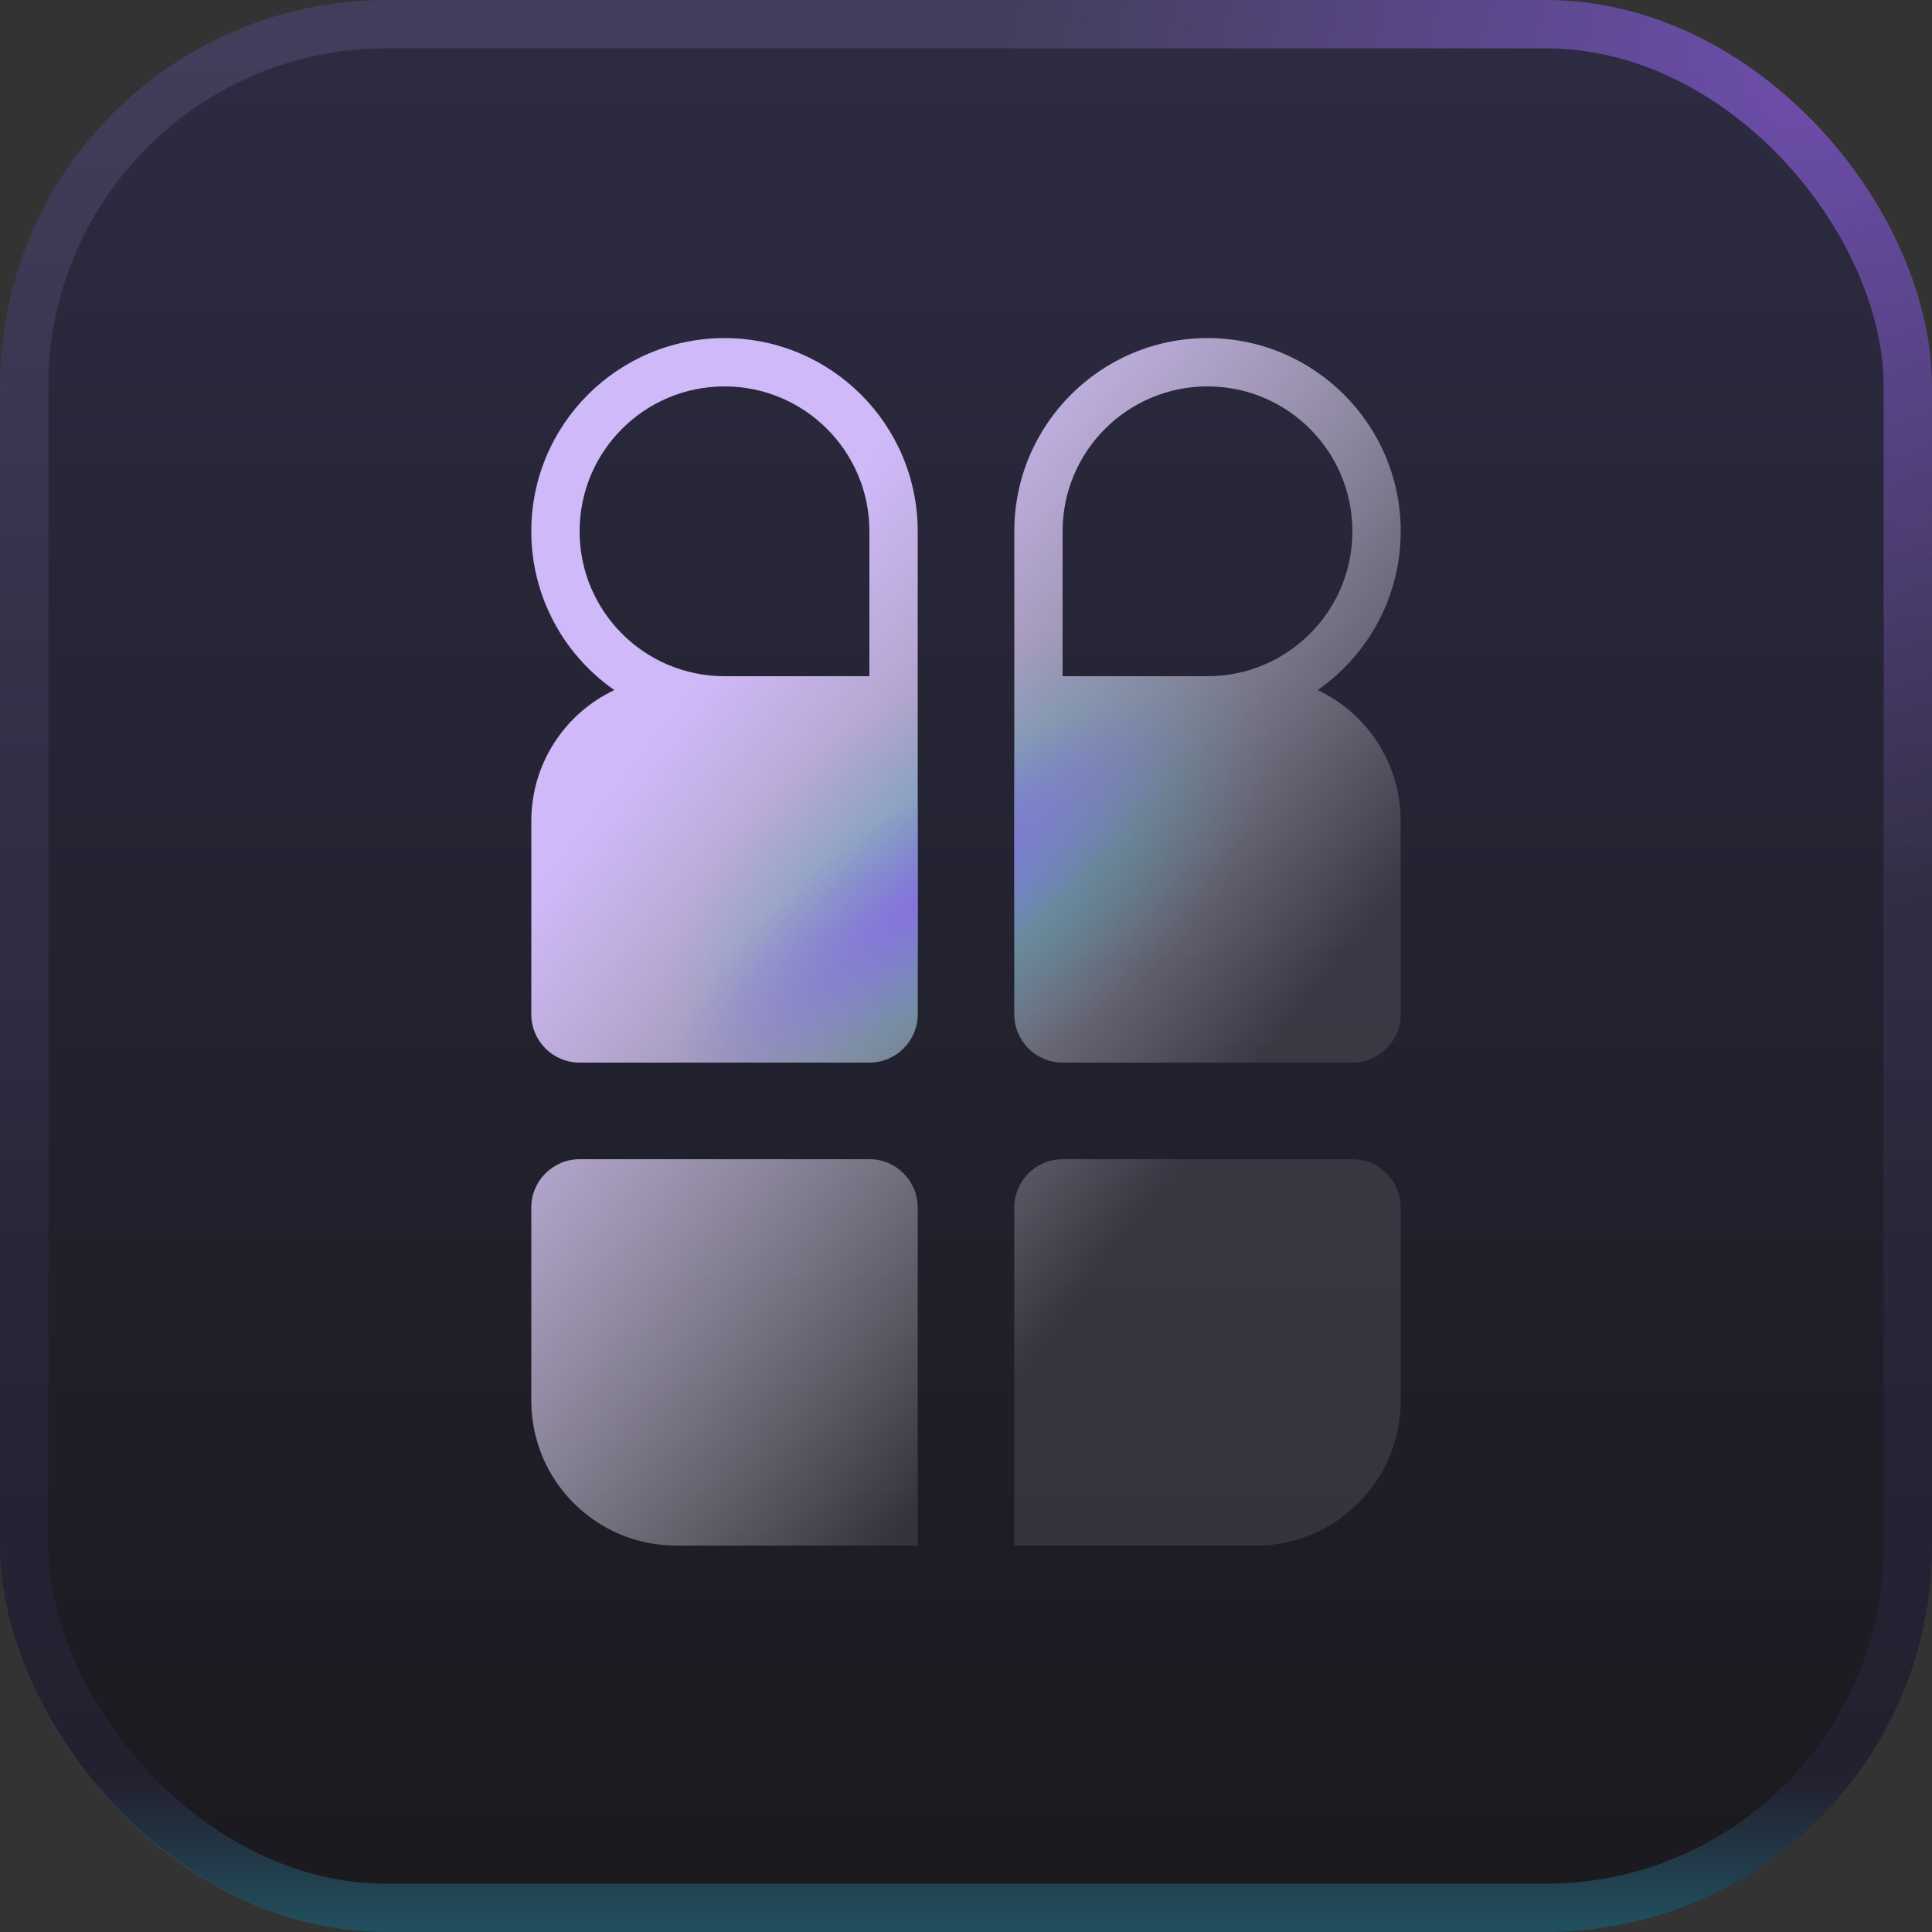
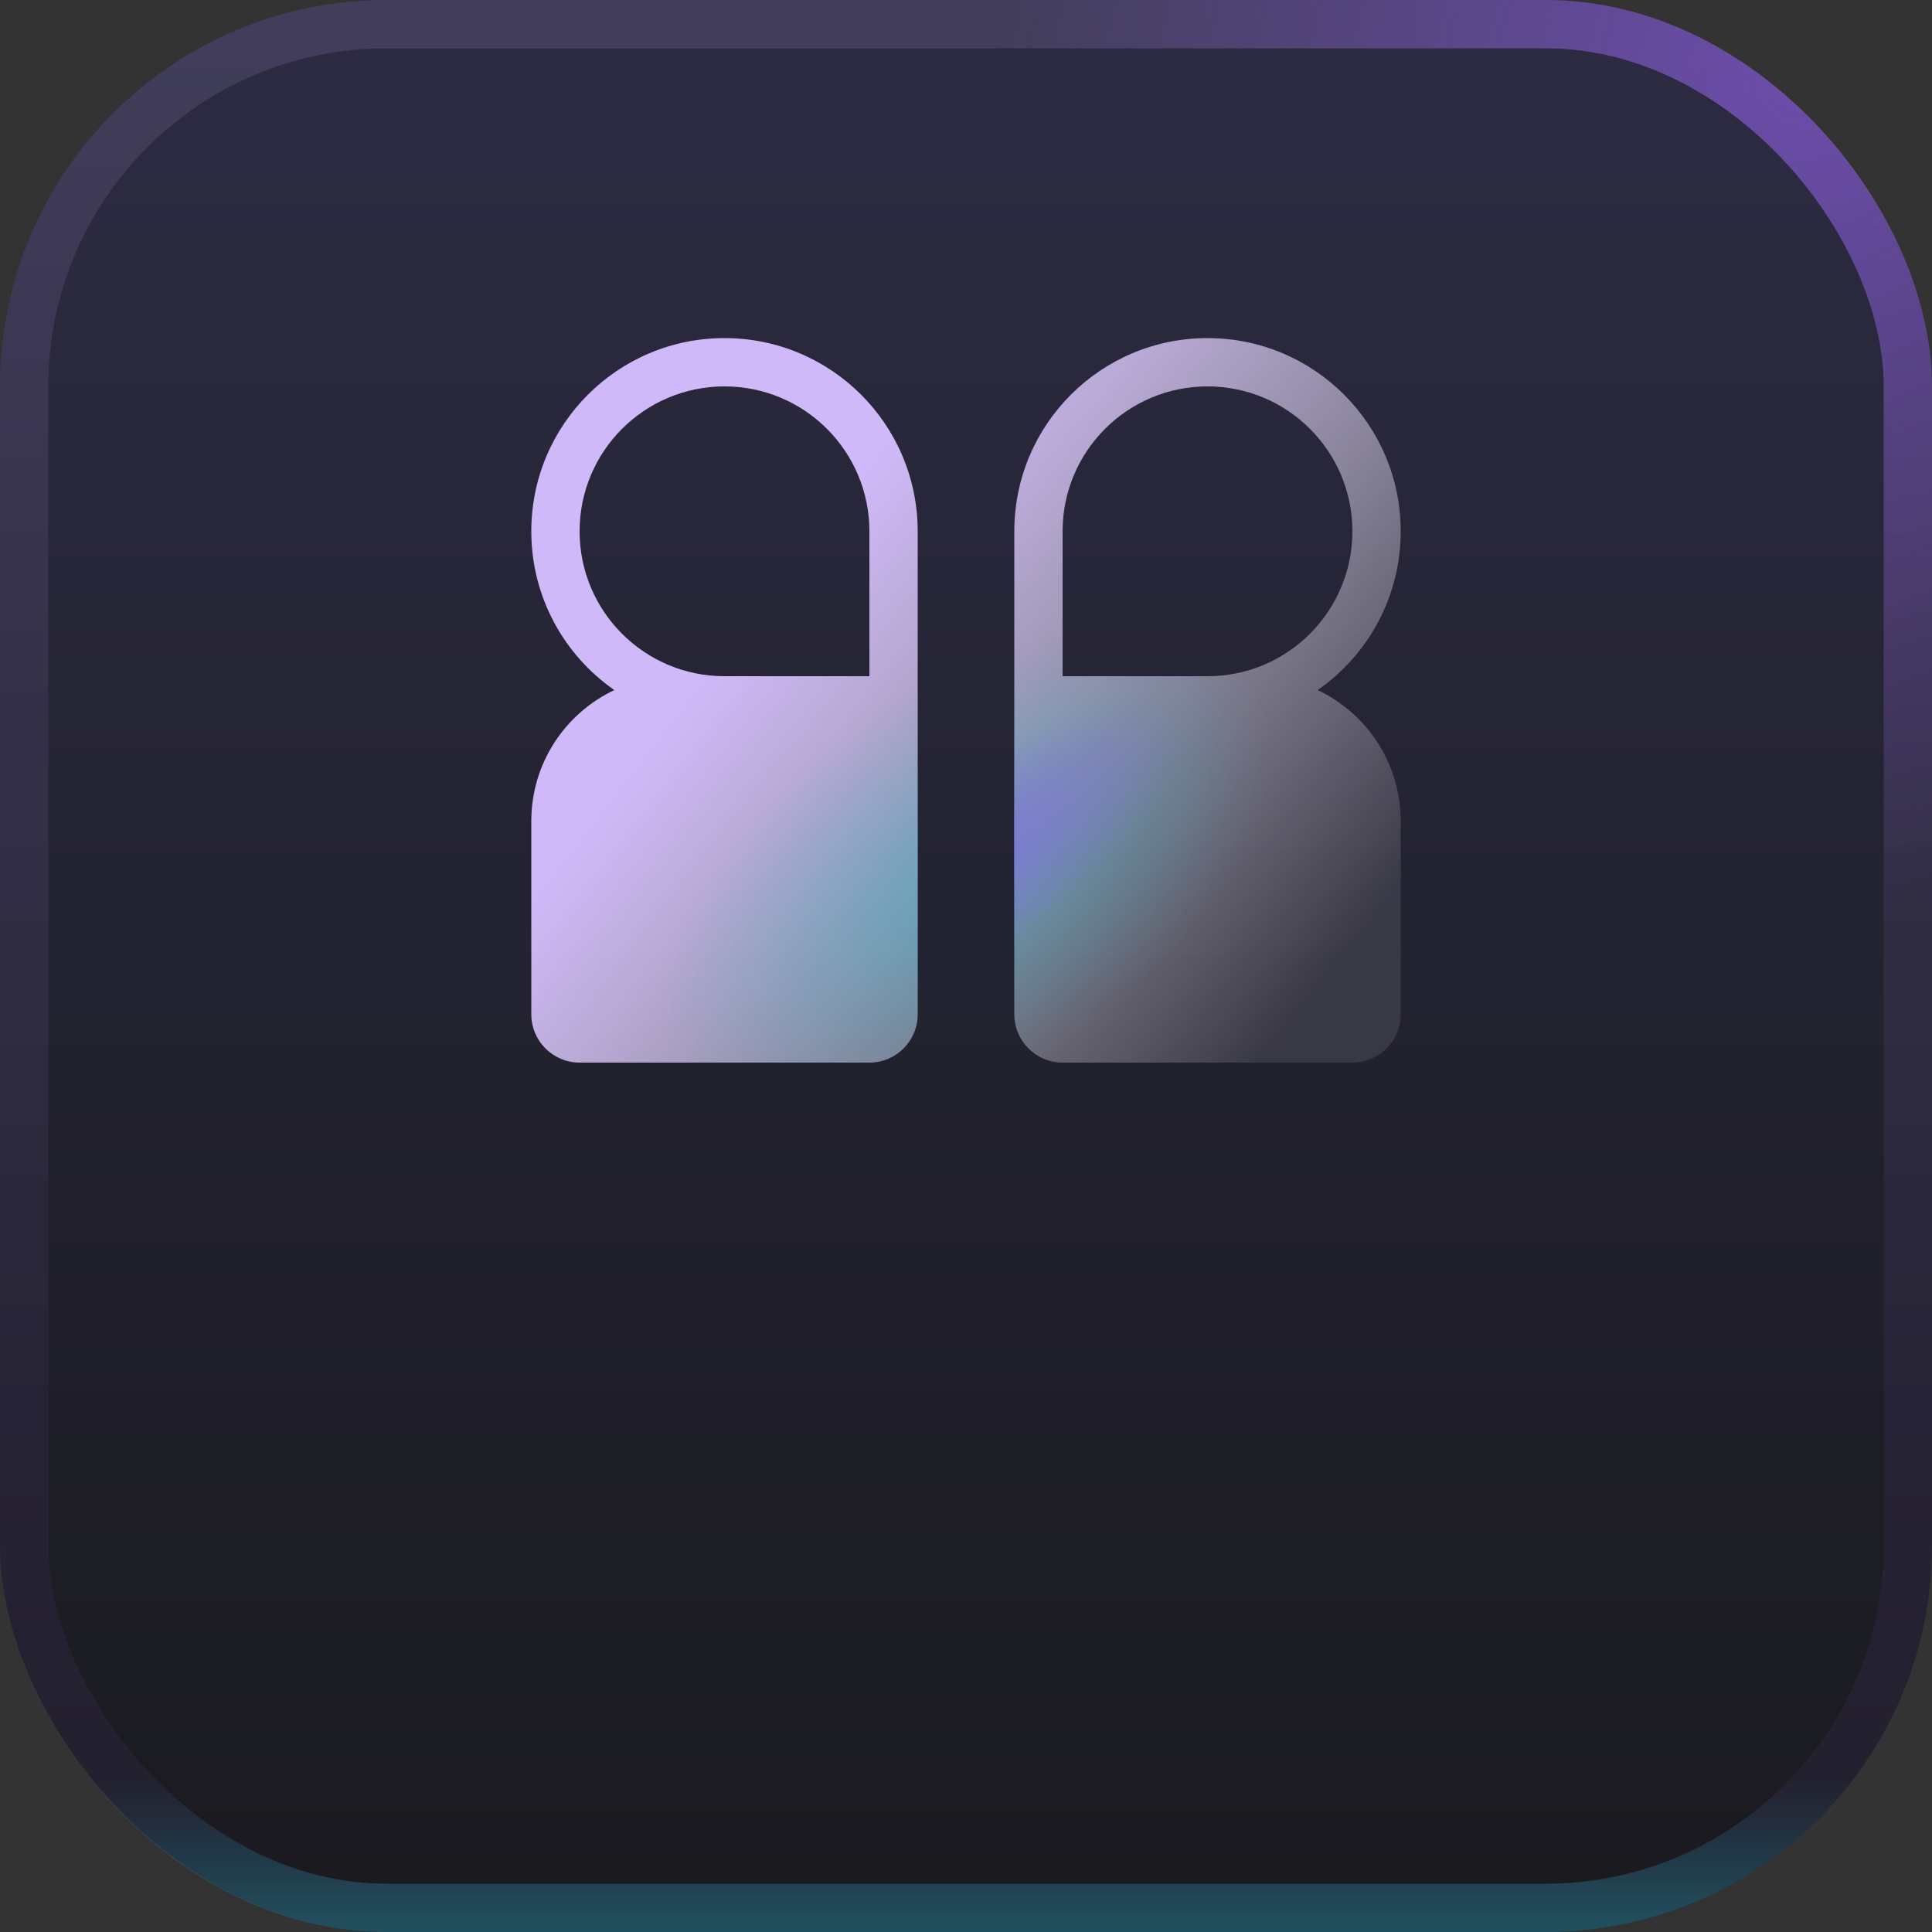
<svg xmlns="http://www.w3.org/2000/svg" width="40" height="40" viewBox="0 0 40 40" fill="none">
  <rect x="0" y="0" width="40" height="40" fill="#333333" stroke="none" />
  <rect width="40" height="40" rx="8" fill="url(#paint0_linear_0_1)" fill-opacity="0.6" />
  <rect x="0.5" y="0.5" width="39" height="39" rx="7.5" stroke="url(#paint1_linear_0_1)" stroke-opacity="0.08" />
  <rect x="0.5" y="0.5" width="39" height="39" rx="7.5" stroke="url(#paint2_radial_0_1)" stroke-opacity="0.58" />
  <rect x="0.5" y="0.5" width="39" height="39" rx="7.5" stroke="url(#paint3_linear_0_1)" stroke-opacity="0.3" />
  <path fill-rule="evenodd" clip-rule="evenodd" d="M11 11C11 12.361 11.68 13.564 12.719 14.287C11.703 14.767 11 15.801 11 17V21C11 21.552 11.448 22 12 22H18C18.552 22 19 21.552 19 21V11C19 8.791 17.209 7 15 7C12.791 7 11 8.791 11 11ZM18 14V11C18 9.343 16.657 8 15 8C13.343 8 12 9.343 12 11C12 12.657 13.343 14 15 14H18Z" fill="url(#paint4_linear_0_1)" />
  <path fill-rule="evenodd" clip-rule="evenodd" d="M11 11C11 12.361 11.68 13.564 12.719 14.287C11.703 14.767 11 15.801 11 17V21C11 21.552 11.448 22 12 22H18C18.552 22 19 21.552 19 21V11C19 8.791 17.209 7 15 7C12.791 7 11 8.791 11 11ZM18 14V11C18 9.343 16.657 8 15 8C13.343 8 12 9.343 12 11C12 12.657 13.343 14 15 14H18Z" fill="url(#paint5_radial_0_1)" fill-opacity="0.4" />
-   <path fill-rule="evenodd" clip-rule="evenodd" d="M11 11C11 12.361 11.68 13.564 12.719 14.287C11.703 14.767 11 15.801 11 17V21C11 21.552 11.448 22 12 22H18C18.552 22 19 21.552 19 21V11C19 8.791 17.209 7 15 7C12.791 7 11 8.791 11 11ZM18 14V11C18 9.343 16.657 8 15 8C13.343 8 12 9.343 12 11C12 12.657 13.343 14 15 14H18Z" fill="url(#paint6_radial_0_1)" fill-opacity="0.7" />
-   <path d="M12 24C11.448 24 11 24.448 11 25V29C11 30.657 12.343 32 14 32H19V25C19 24.448 18.552 24 18 24H12Z" fill="url(#paint7_linear_0_1)" />
  <path d="M12 24C11.448 24 11 24.448 11 25V29C11 30.657 12.343 32 14 32H19V25C19 24.448 18.552 24 18 24H12Z" fill="url(#paint8_radial_0_1)" fill-opacity="0.4" />
-   <path d="M12 24C11.448 24 11 24.448 11 25V29C11 30.657 12.343 32 14 32H19V25C19 24.448 18.552 24 18 24H12Z" fill="url(#paint9_radial_0_1)" fill-opacity="0.7" />
  <path fill-rule="evenodd" clip-rule="evenodd" d="M27.281 14.287C28.32 13.564 29 12.361 29 11C29 8.791 27.209 7 25 7C22.791 7 21 8.791 21 11V21C21 21.552 21.448 22 22 22H28C28.552 22 29 21.552 29 21V17C29 15.801 28.297 14.767 27.281 14.287ZM22 14V11C22 9.343 23.343 8 25 8C26.657 8 28 9.343 28 11C28 12.657 26.657 14 25 14H22Z" fill="url(#paint10_linear_0_1)" />
  <path fill-rule="evenodd" clip-rule="evenodd" d="M27.281 14.287C28.32 13.564 29 12.361 29 11C29 8.791 27.209 7 25 7C22.791 7 21 8.791 21 11V21C21 21.552 21.448 22 22 22H28C28.552 22 29 21.552 29 21V17C29 15.801 28.297 14.767 27.281 14.287ZM22 14V11C22 9.343 23.343 8 25 8C26.657 8 28 9.343 28 11C28 12.657 26.657 14 25 14H22Z" fill="url(#paint11_radial_0_1)" fill-opacity="0.4" />
  <path fill-rule="evenodd" clip-rule="evenodd" d="M27.281 14.287C28.32 13.564 29 12.361 29 11C29 8.791 27.209 7 25 7C22.791 7 21 8.791 21 11V21C21 21.552 21.448 22 22 22H28C28.552 22 29 21.552 29 21V17C29 15.801 28.297 14.767 27.281 14.287ZM22 14V11C22 9.343 23.343 8 25 8C26.657 8 28 9.343 28 11C28 12.657 26.657 14 25 14H22Z" fill="url(#paint12_radial_0_1)" fill-opacity="0.7" />
-   <path d="M22 24C21.448 24 21 24.448 21 25V32H26C27.657 32 29 30.657 29 29V25C29 24.448 28.552 24 28 24H22Z" fill="url(#paint13_linear_0_1)" />
-   <path d="M22 24C21.448 24 21 24.448 21 25V32H26C27.657 32 29 30.657 29 29V25C29 24.448 28.552 24 28 24H22Z" fill="url(#paint14_radial_0_1)" fill-opacity="0.4" />
+   <path d="M22 24C21.448 24 21 24.448 21 25V32H26C27.657 32 29 30.657 29 29V25H22Z" fill="url(#paint14_radial_0_1)" fill-opacity="0.4" />
  <path d="M22 24C21.448 24 21 24.448 21 25V32H26C27.657 32 29 30.657 29 29V25C29 24.448 28.552 24 28 24H22Z" fill="url(#paint15_radial_0_1)" fill-opacity="0.7" />
  <defs>
    <linearGradient id="paint0_linear_0_1" x1="20" y1="0" x2="20" y2="40" gradientUnits="userSpaceOnUse">
      <stop stop-color="#2A274E" />
      <stop offset="1" stop-color="#090911" />
    </linearGradient>
    <linearGradient id="paint1_linear_0_1" x1="15.287" y1="1.68414e-06" x2="15.287" y2="29.432" gradientUnits="userSpaceOnUse">
      <stop stop-color="white" />
      <stop offset="1" stop-color="white" stop-opacity="0.1" />
    </linearGradient>
    <radialGradient id="paint2_radial_0_1" cx="0" cy="0" r="1" gradientUnits="userSpaceOnUse" gradientTransform="translate(38 1.5) rotate(129.116) scale(36.001 29.52)">
      <stop stop-color="#915BF0" />
      <stop offset="0.543" stop-color="#915BF0" stop-opacity="0.1" />
    </radialGradient>
    <linearGradient id="paint3_linear_0_1" x1="20" y1="40" x2="20" y2="34.5" gradientUnits="userSpaceOnUse">
      <stop stop-color="#1FC5D6" />
      <stop offset="0.575" stop-color="#1FC5D6" stop-opacity="0" />
    </linearGradient>
    <linearGradient id="paint4_linear_0_1" x1="15.347" y1="12.977" x2="26.431" y2="21.592" gradientUnits="userSpaceOnUse">
      <stop stop-color="#D0B9F9" />
      <stop offset="1" stop-color="white" stop-opacity="0.1" />
    </linearGradient>
    <radialGradient id="paint5_radial_0_1" cx="0" cy="0" r="1" gradientUnits="userSpaceOnUse" gradientTransform="translate(20 18.184) rotate(55.829) scale(13.915 25.507)">
      <stop stop-color="#1FC5D6" />
      <stop offset="0.28" stop-color="#1FC5D6" stop-opacity="0" />
    </radialGradient>
    <radialGradient id="paint6_radial_0_1" cx="0" cy="0" r="1" gradientUnits="userSpaceOnUse" gradientTransform="translate(19.29 18.513) rotate(54.246) scale(6.08 20.261)">
      <stop stop-color="#915BF0" />
      <stop offset="0.313" stop-color="#915BF0" stop-opacity="0" />
    </radialGradient>
    <linearGradient id="paint7_linear_0_1" x1="15.347" y1="12.977" x2="26.431" y2="21.592" gradientUnits="userSpaceOnUse">
      <stop stop-color="#D0B9F9" />
      <stop offset="1" stop-color="white" stop-opacity="0.1" />
    </linearGradient>
    <radialGradient id="paint8_radial_0_1" cx="0" cy="0" r="1" gradientUnits="userSpaceOnUse" gradientTransform="translate(20 18.184) rotate(55.829) scale(13.915 25.507)">
      <stop stop-color="#1FC5D6" />
      <stop offset="0.28" stop-color="#1FC5D6" stop-opacity="0" />
    </radialGradient>
    <radialGradient id="paint9_radial_0_1" cx="0" cy="0" r="1" gradientUnits="userSpaceOnUse" gradientTransform="translate(19.29 18.513) rotate(54.246) scale(6.08 20.261)">
      <stop stop-color="#915BF0" />
      <stop offset="0.313" stop-color="#915BF0" stop-opacity="0" />
    </radialGradient>
    <linearGradient id="paint10_linear_0_1" x1="15.347" y1="12.977" x2="26.431" y2="21.592" gradientUnits="userSpaceOnUse">
      <stop stop-color="#D0B9F9" />
      <stop offset="1" stop-color="white" stop-opacity="0.1" />
    </linearGradient>
    <radialGradient id="paint11_radial_0_1" cx="0" cy="0" r="1" gradientUnits="userSpaceOnUse" gradientTransform="translate(20 18.184) rotate(55.829) scale(13.915 25.507)">
      <stop stop-color="#1FC5D6" />
      <stop offset="0.28" stop-color="#1FC5D6" stop-opacity="0" />
    </radialGradient>
    <radialGradient id="paint12_radial_0_1" cx="0" cy="0" r="1" gradientUnits="userSpaceOnUse" gradientTransform="translate(19.29 18.513) rotate(54.246) scale(6.08 20.261)">
      <stop stop-color="#915BF0" />
      <stop offset="0.313" stop-color="#915BF0" stop-opacity="0" />
    </radialGradient>
    <linearGradient id="paint13_linear_0_1" x1="15.347" y1="12.977" x2="26.431" y2="21.592" gradientUnits="userSpaceOnUse">
      <stop stop-color="#D0B9F9" />
      <stop offset="1" stop-color="white" stop-opacity="0.1" />
    </linearGradient>
    <radialGradient id="paint14_radial_0_1" cx="0" cy="0" r="1" gradientUnits="userSpaceOnUse" gradientTransform="translate(20 18.184) rotate(55.829) scale(13.915 25.507)">
      <stop stop-color="#1FC5D6" />
      <stop offset="0.28" stop-color="#1FC5D6" stop-opacity="0" />
    </radialGradient>
    <radialGradient id="paint15_radial_0_1" cx="0" cy="0" r="1" gradientUnits="userSpaceOnUse" gradientTransform="translate(19.29 18.513) rotate(54.246) scale(6.08 20.261)">
      <stop stop-color="#915BF0" />
      <stop offset="0.313" stop-color="#915BF0" stop-opacity="0" />
    </radialGradient>
  </defs>
</svg>